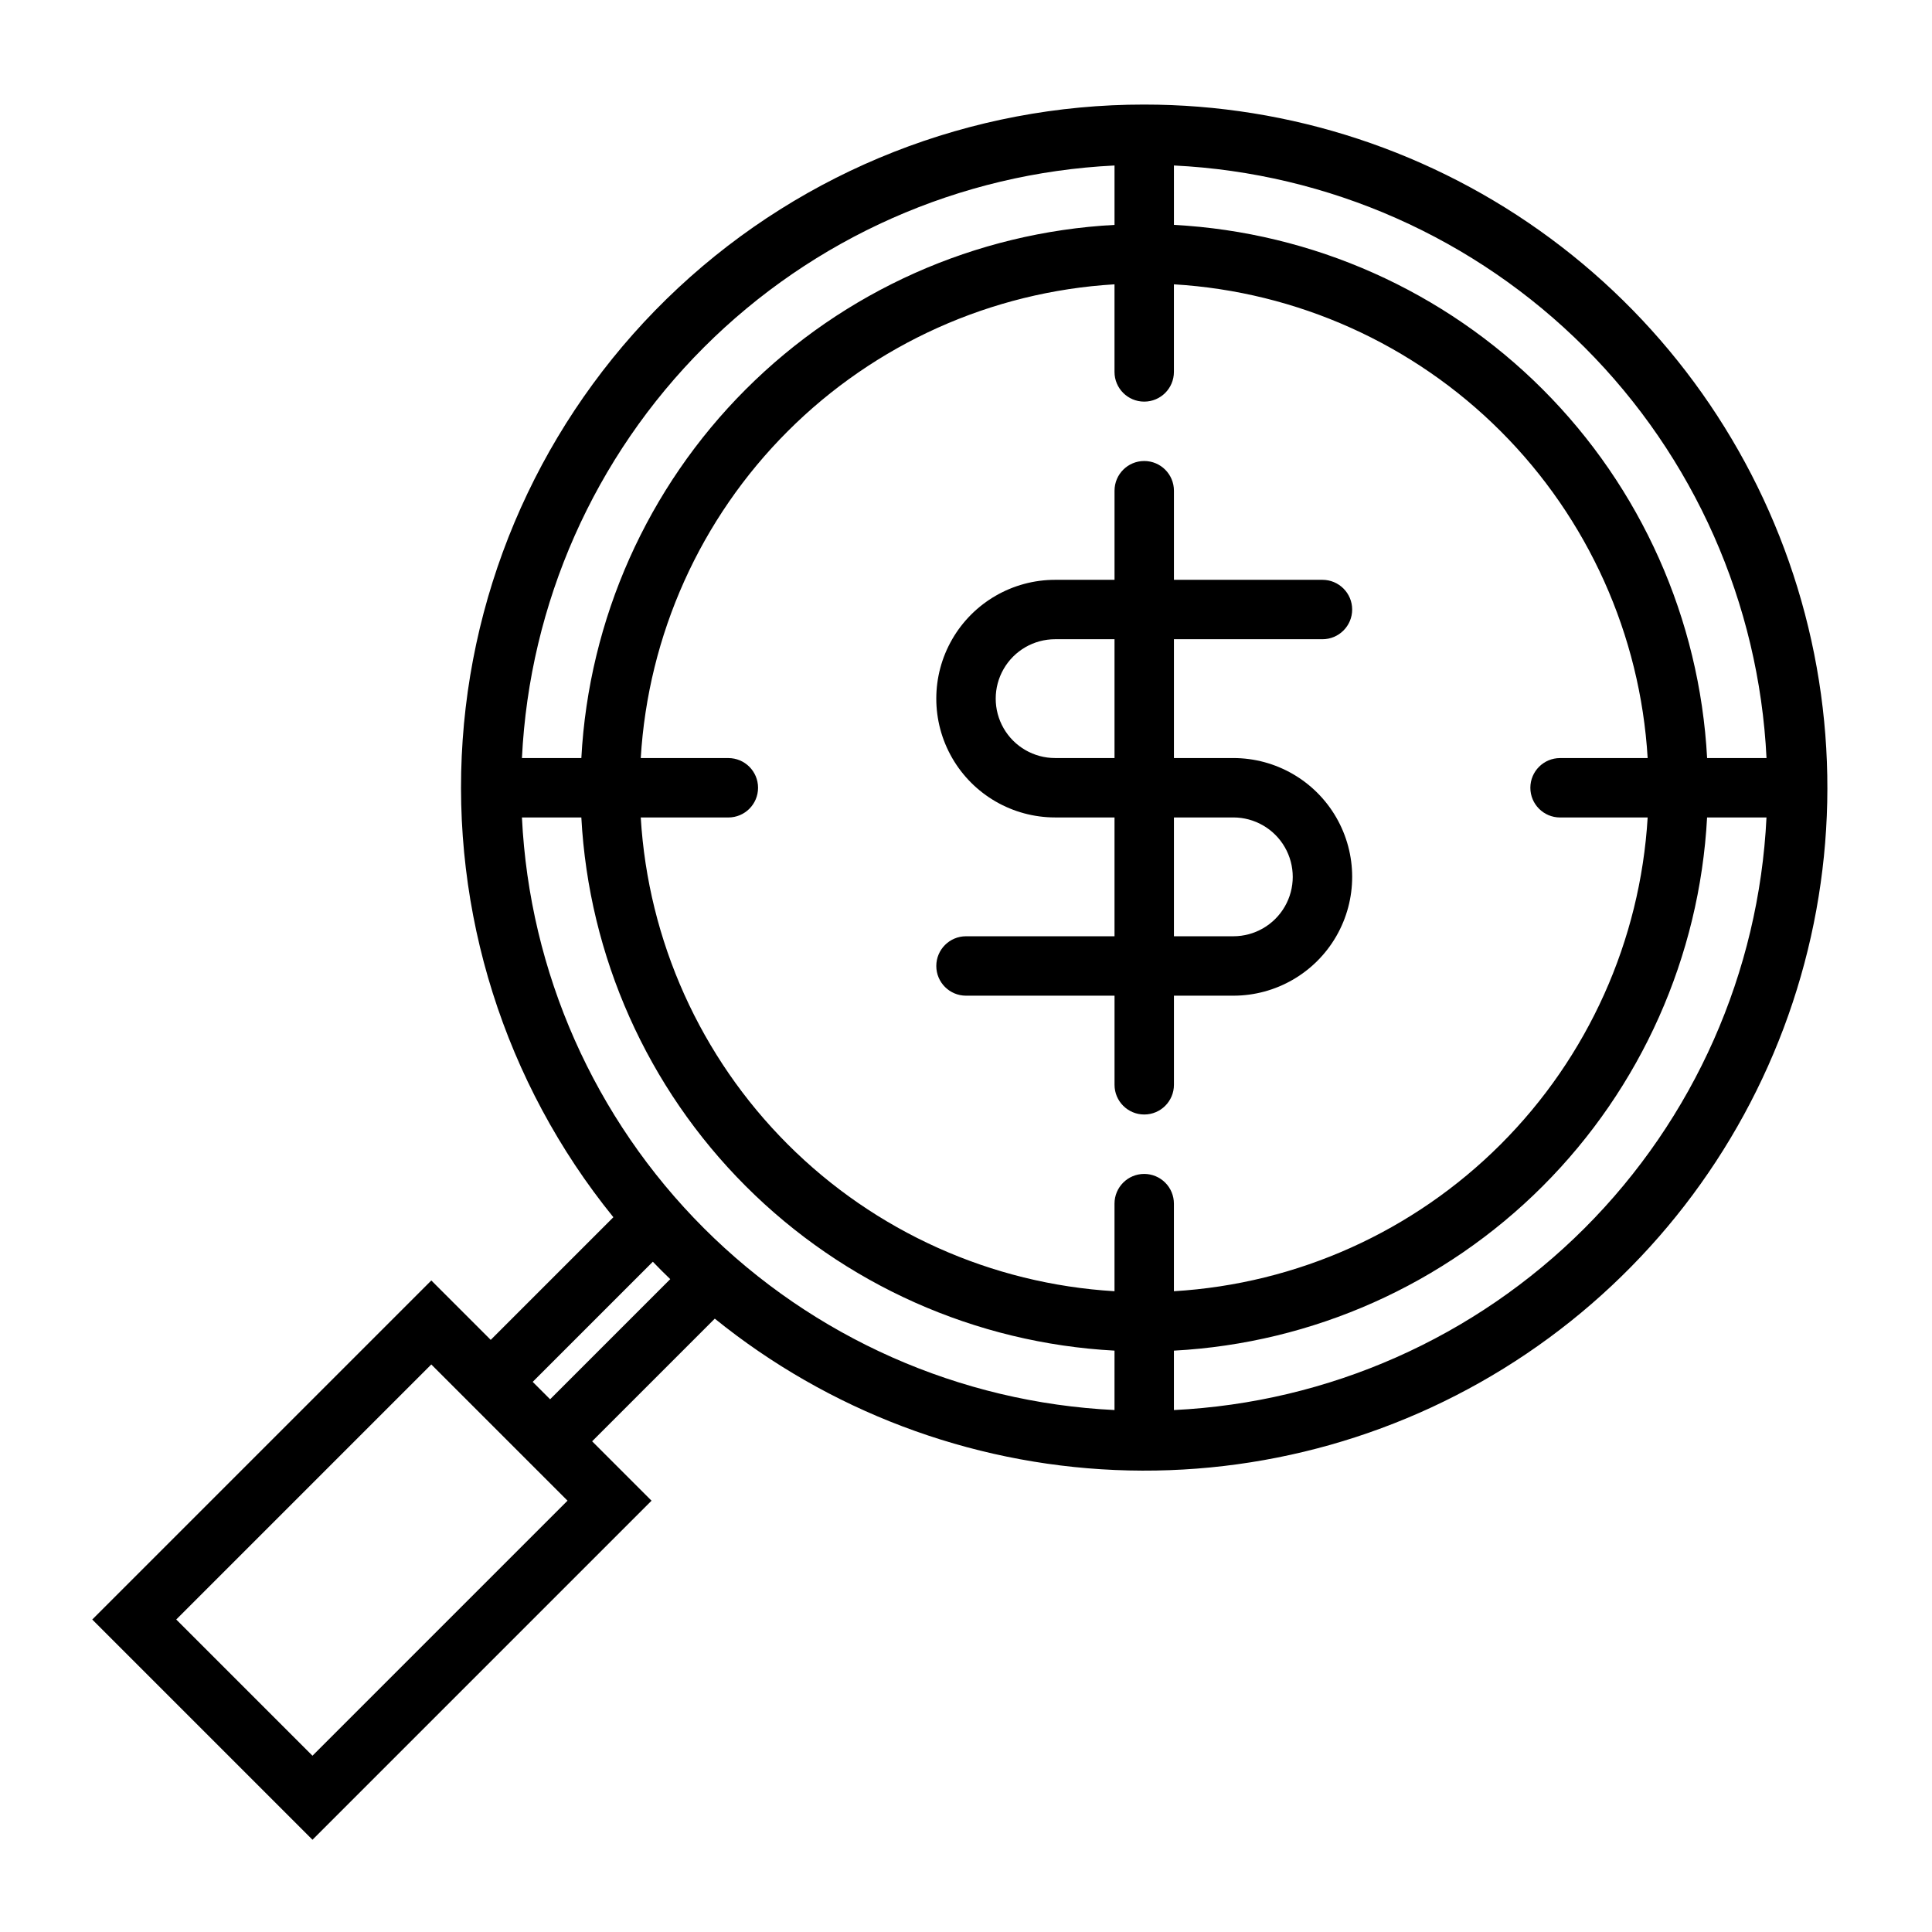
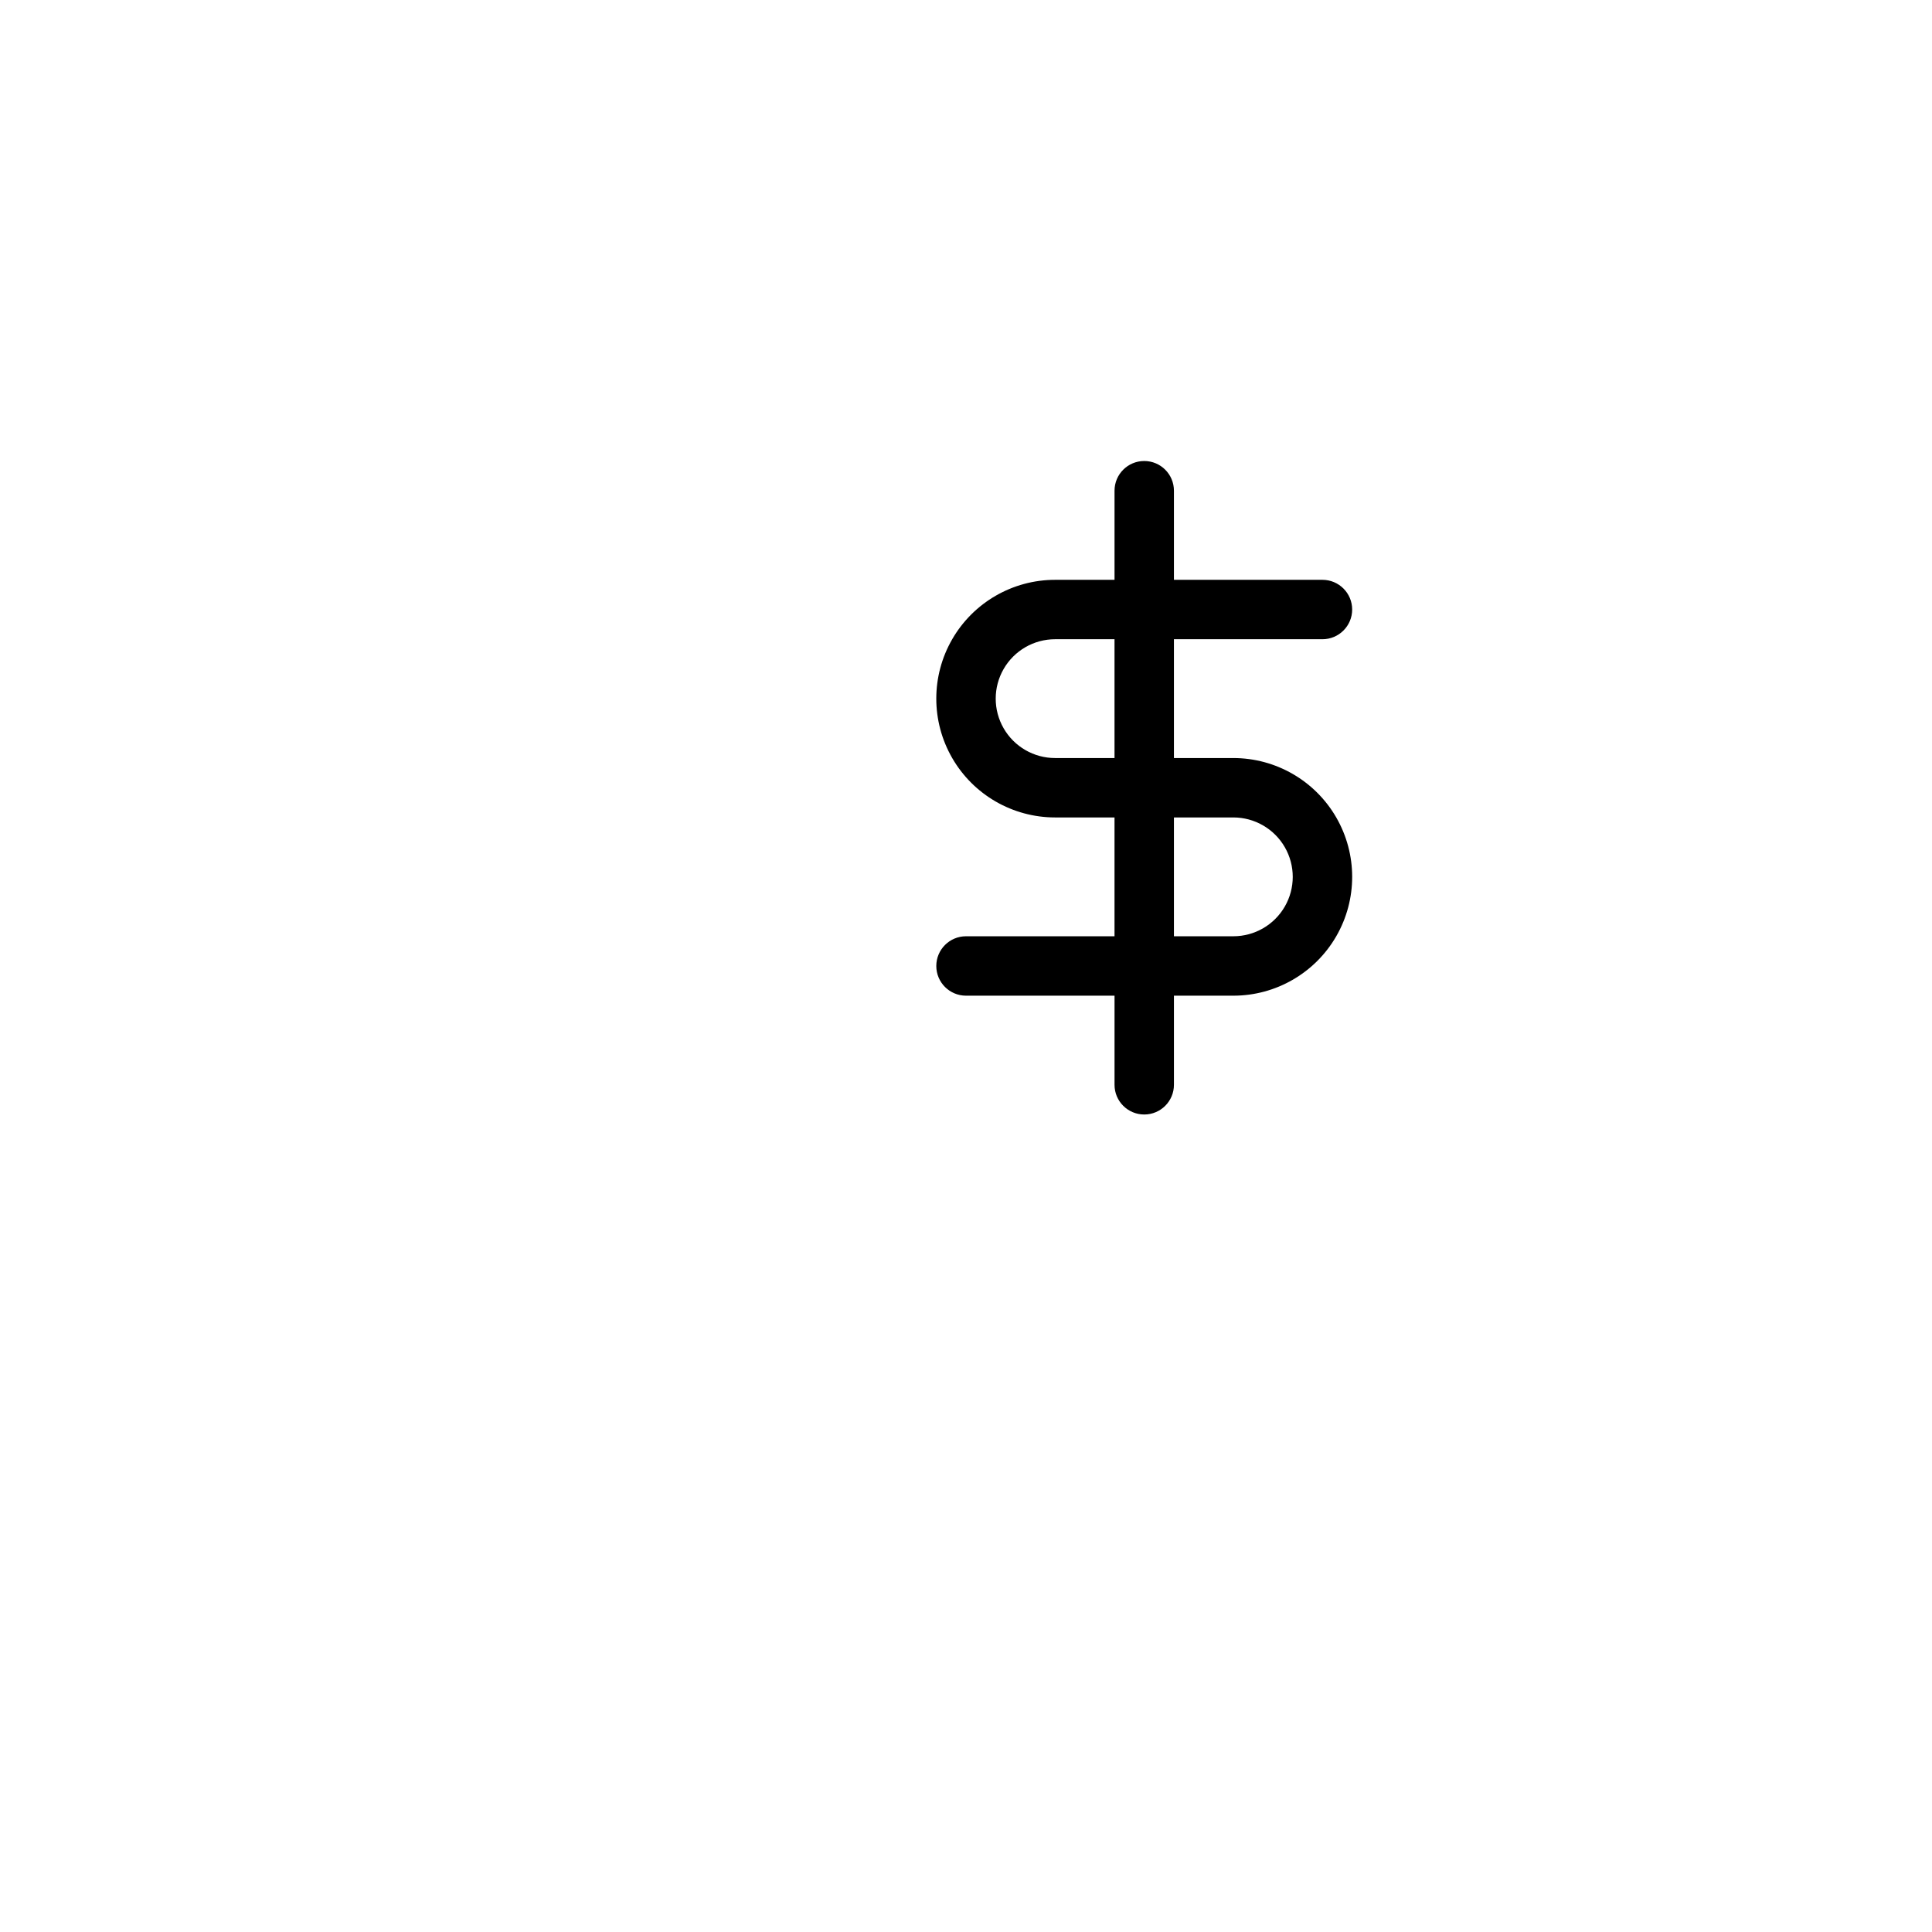
<svg xmlns="http://www.w3.org/2000/svg" fill="#000000" width="800px" height="800px" version="1.1" viewBox="144 144 512 512">
  <g>
-     <path d="m447.23 171.71c-45.824-0.035-89.957 17.324-123.48 48.566-33.523 31.242-53.945 74.043-57.137 119.76-3.191 45.715 11.078 90.938 39.938 126.54l-32.504 32.504-15.742-15.742-89.855 89.852 58.363 58.363 89.852-89.852-15.742-15.742 32.504-32.504c30.137 24.375 67.301 38.438 106.03 40.109 38.727 1.676 76.965-9.129 109.09-30.816 32.125-21.688 56.441-53.117 69.367-89.66 12.926-36.543 13.781-76.273 2.438-113.34-11.344-37.066-34.289-69.512-65.453-92.559-31.164-23.051-68.906-35.484-107.67-35.477zm7.871 16.145c41.008 1.992 79.805 19.176 108.84 48.207 29.027 29.027 46.211 67.824 48.203 108.83h-15.742c-1.977-36.832-17.496-71.637-43.578-97.719-26.082-26.082-60.887-41.602-97.719-43.578zm-15.742 0v15.742c-36.832 1.977-71.637 17.496-97.719 43.578s-41.602 60.887-43.578 97.719h-15.742c1.992-41.008 19.176-79.805 48.207-108.83 29.027-29.031 67.824-46.215 108.83-48.207zm-212.55 421.43-36.102-36.102 67.59-67.59 36.102 36.102zm62.977-94.465-4.613-4.613 31.836-31.836c1.512 1.574 3.051 3.113 4.613 4.613zm149.57 2.859v-0.004c-41.008-1.988-79.805-19.176-108.83-48.203-29.031-29.031-46.215-67.828-48.207-108.84h15.742c1.977 36.836 17.496 71.637 43.578 97.719s60.887 41.602 97.719 43.578zm7.871-62.578c-4.348 0-7.871 3.527-7.871 7.875v23.215-0.004c-32.66-1.953-63.473-15.805-86.609-38.941-23.133-23.137-36.988-53.949-38.941-86.609h23.215c4.348 0 7.871-3.523 7.871-7.871s-3.523-7.871-7.871-7.871h-23.215c1.953-32.66 15.809-63.473 38.941-86.605 23.137-23.137 53.949-36.992 86.609-38.945v23.215c0 4.348 3.523 7.871 7.871 7.871 4.348 0 7.871-3.523 7.871-7.871v-23.215c32.66 1.953 63.473 15.809 86.609 38.945 23.133 23.133 36.988 53.945 38.941 86.605h-23.215c-4.348 0-7.871 3.523-7.871 7.871s3.523 7.871 7.871 7.871h23.215c-1.953 32.66-15.809 63.473-38.941 86.609-23.137 23.137-53.949 36.988-86.609 38.941v-23.211c0-2.09-0.828-4.094-2.305-5.566-1.477-1.477-3.477-2.309-5.566-2.309zm7.871 62.574v-15.742c36.832-1.977 71.637-17.496 97.719-43.578 26.082-26.082 41.602-60.883 43.578-97.719h15.742c-1.992 41.008-19.176 79.805-48.203 108.84-29.031 29.027-67.828 46.215-108.84 48.203z" />
    <path d="m470.85 344.89h-15.746v-31.488h39.359c4.348 0 7.875-3.523 7.875-7.871s-3.527-7.871-7.875-7.871h-39.359v-23.617c0-4.348-3.523-7.871-7.871-7.871-4.348 0-7.871 3.523-7.871 7.871v23.617h-15.746c-11.25 0-21.645 6-27.27 15.742s-5.625 21.746 0 31.488c5.625 9.742 16.02 15.742 27.27 15.742h15.742v31.488h-39.355c-4.348 0-7.875 3.527-7.875 7.875s3.527 7.871 7.875 7.871h39.359v23.617c0 4.348 3.523 7.871 7.871 7.871 4.348 0 7.871-3.523 7.871-7.871v-23.617h15.746c11.25 0 21.645-6.004 27.27-15.746s5.625-21.746 0-31.488c-5.625-9.742-16.02-15.742-27.27-15.742zm-47.23 0h-0.004c-5.625 0-10.82-3-13.633-7.871-2.812-4.871-2.812-10.875 0-15.746s8.008-7.871 13.633-7.871h15.742v31.488zm47.23 47.23h-15.746v-31.488h15.746c5.625 0 10.82 3.004 13.633 7.875 2.812 4.871 2.812 10.871 0 15.742s-8.008 7.871-13.633 7.871z" />
  </g>
</svg>